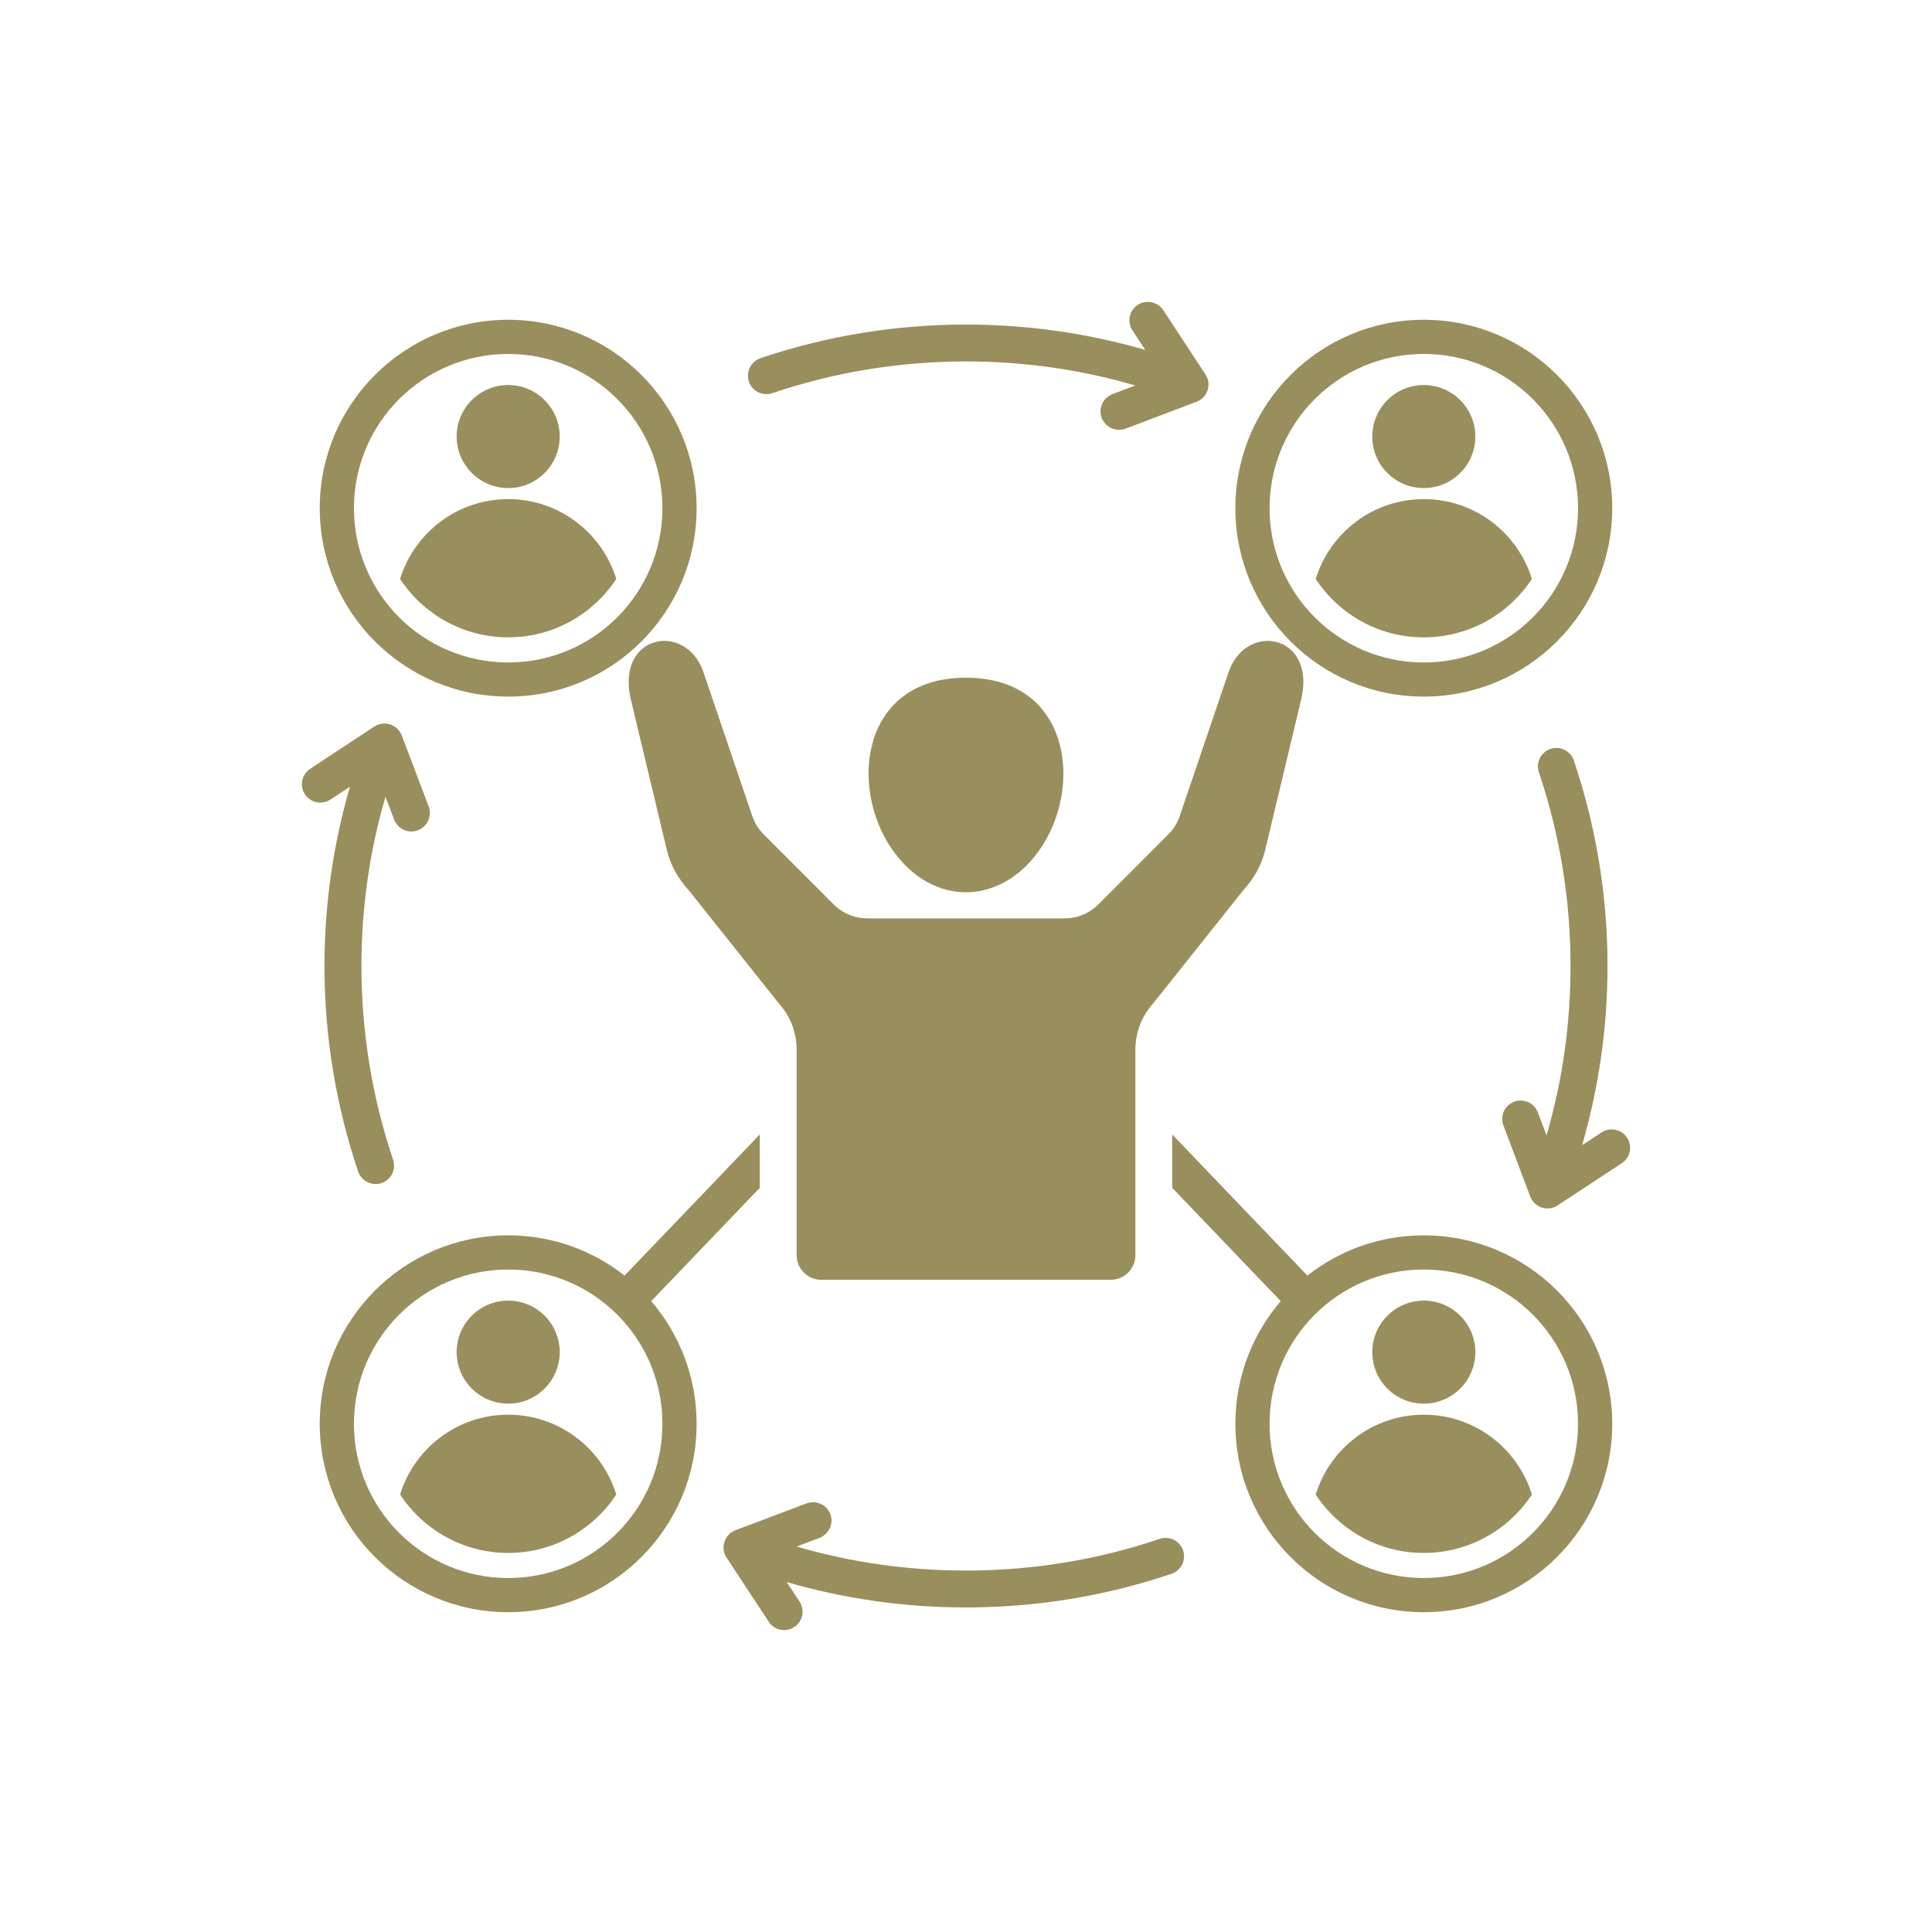
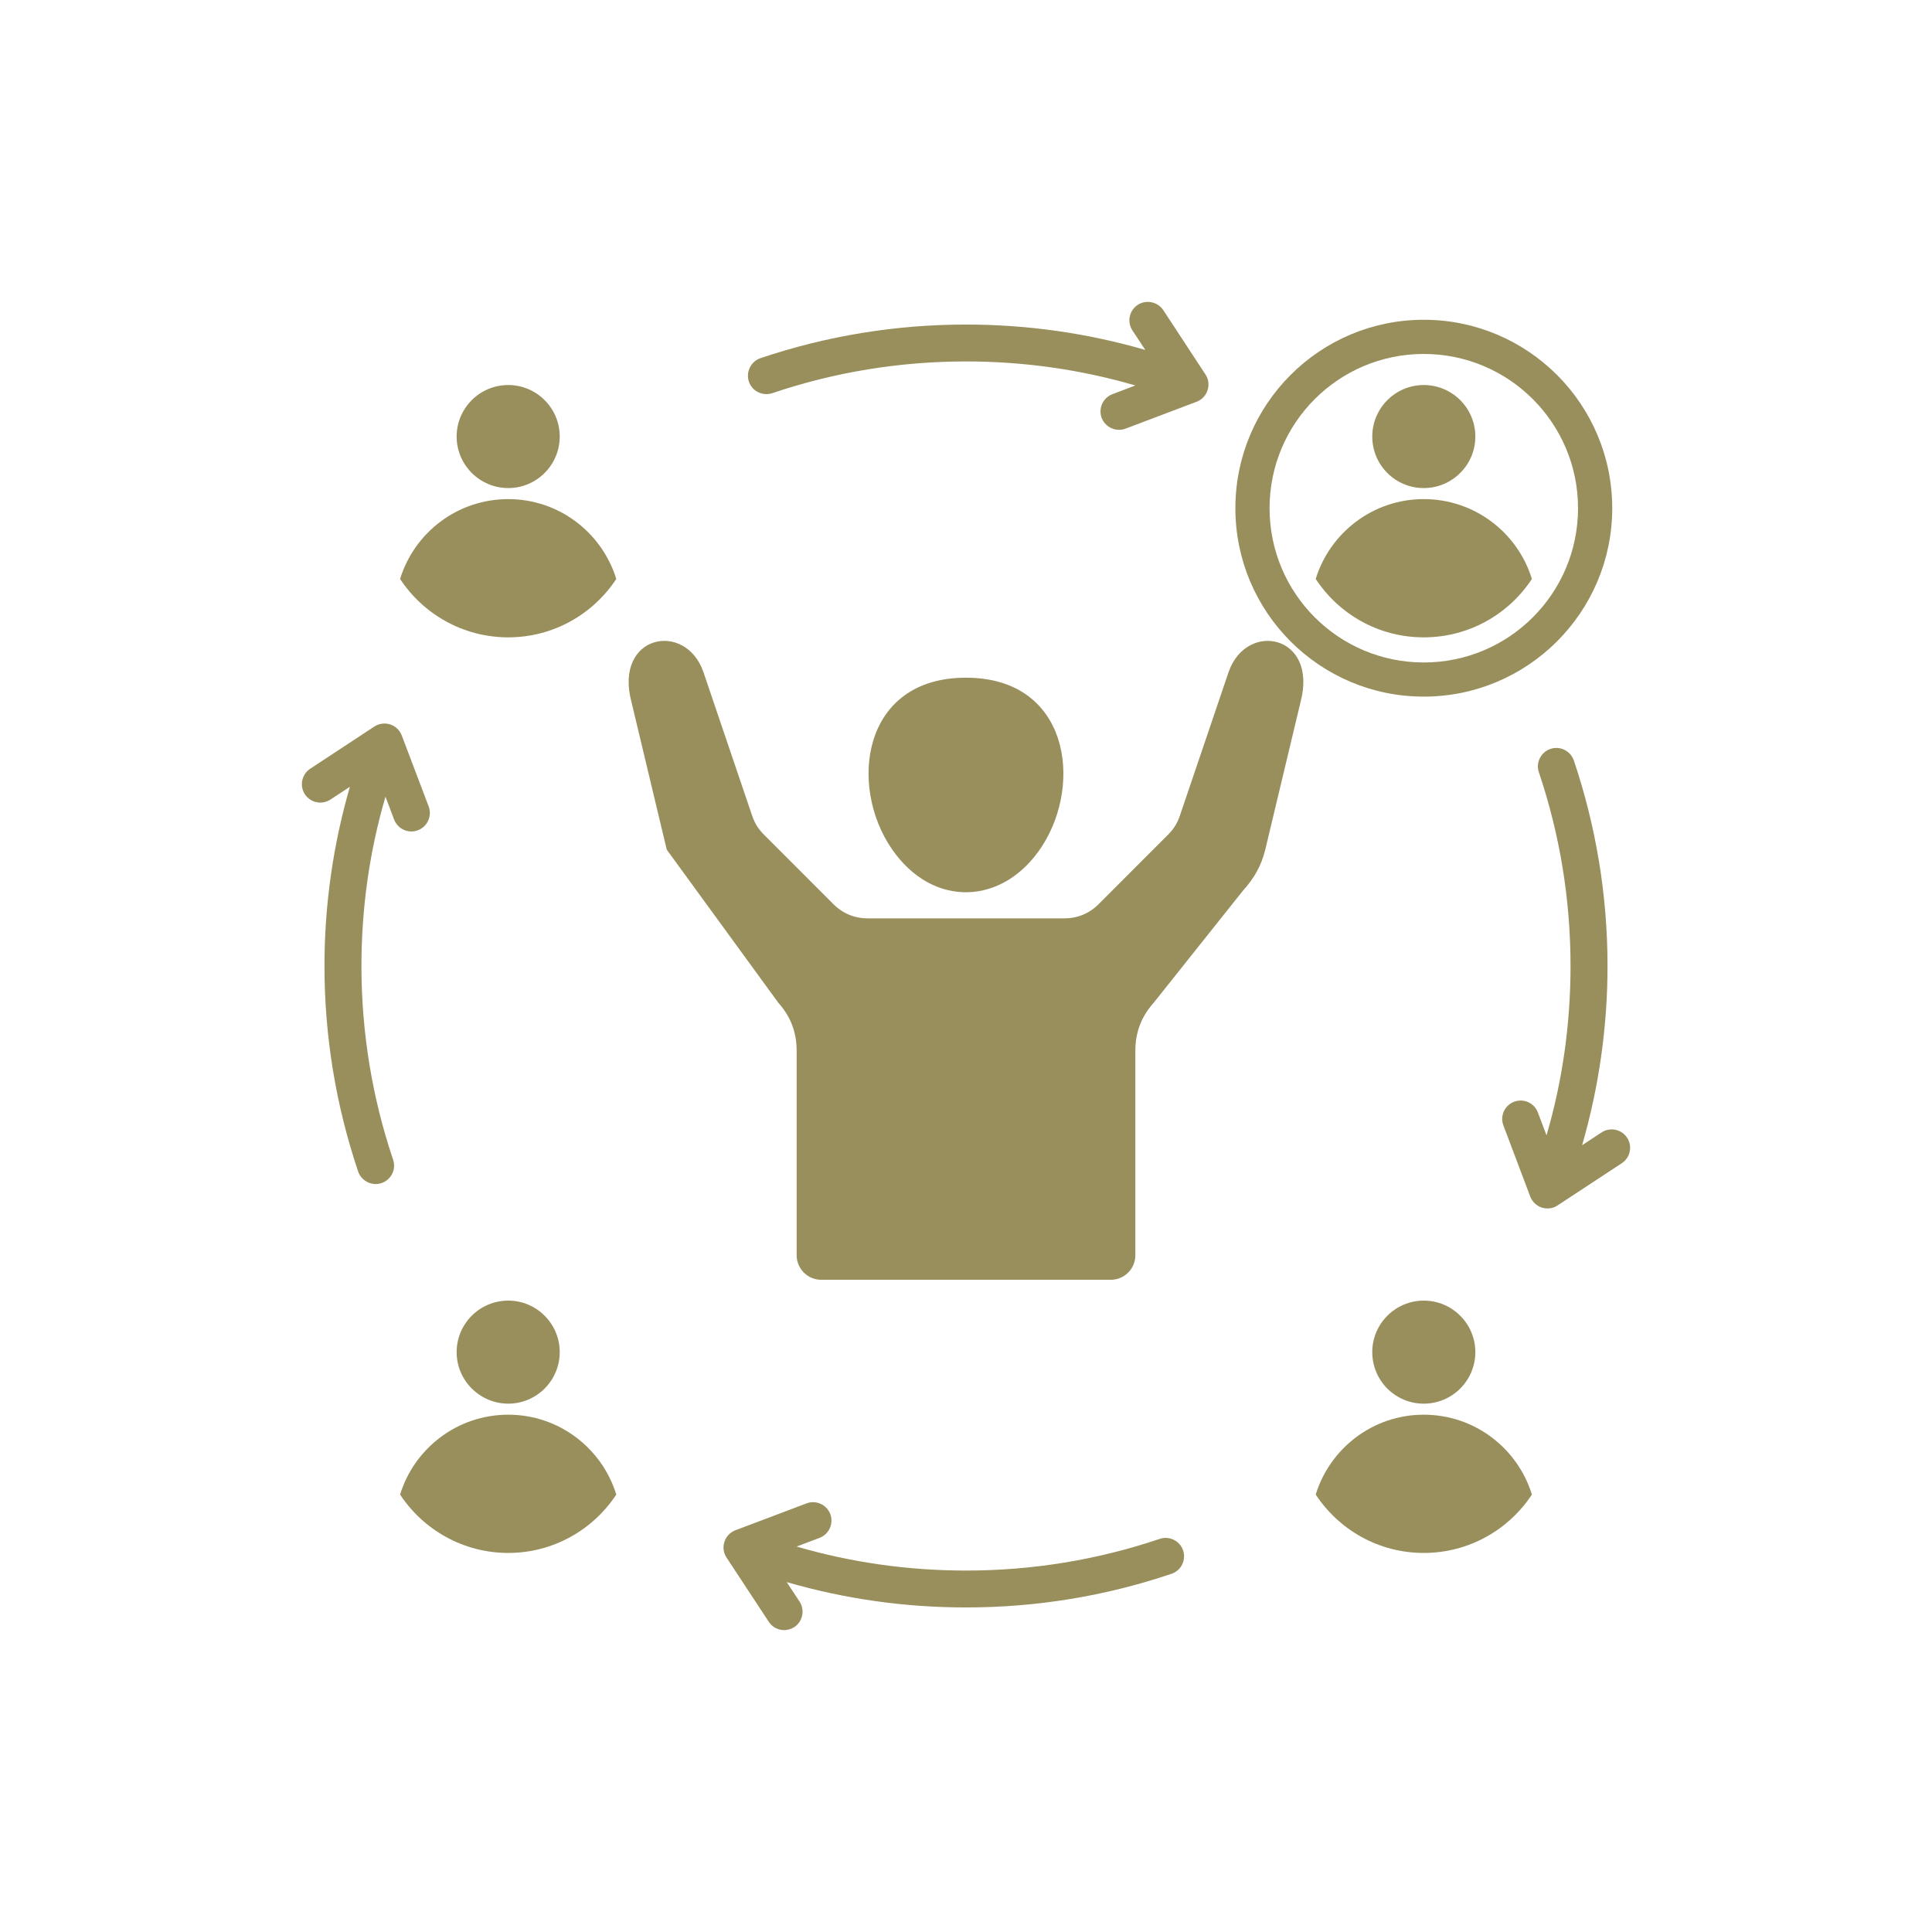
<svg xmlns="http://www.w3.org/2000/svg" width="160" height="160" viewBox="0 0 160 160" fill="none">
-   <path fill-rule="evenodd" clip-rule="evenodd" d="M42.09 54.863C35.028 54.863 29.312 49.143 29.312 42.087C29.312 35.031 35.029 29.313 42.09 29.313C49.153 29.313 54.858 35.031 54.858 42.087C54.858 49.143 49.142 54.863 42.09 54.863ZM42.09 26.482C33.469 26.482 26.48 33.468 26.48 42.086C26.48 50.704 33.469 57.691 42.09 57.691C50.712 57.691 57.69 50.705 57.69 42.086C57.69 33.467 50.7 26.482 42.09 26.482Z" fill="#998F5C" />
  <path fill-rule="evenodd" clip-rule="evenodd" d="M42.091 31.886C44.438 31.886 46.354 33.796 46.354 36.153C46.354 38.51 44.438 40.42 42.091 40.42C39.744 40.42 37.817 38.51 37.817 36.153C37.817 33.796 39.733 31.886 42.091 31.886ZM42.091 41.334C46.301 41.334 49.859 44.119 51.038 47.947C49.122 50.86 45.828 52.783 42.091 52.783C38.354 52.783 35.049 50.86 33.133 47.947C34.312 44.119 37.87 41.334 42.091 41.334Z" fill="#998F5C" />
-   <path fill-rule="evenodd" clip-rule="evenodd" d="M42.09 130.686C35.028 130.686 29.312 124.968 29.312 117.911C29.312 110.854 35.029 105.137 42.09 105.137C49.153 105.137 54.858 110.855 54.858 117.911C54.858 124.967 49.142 130.686 42.09 130.686ZM53.931 107.756L62.92 98.372V93.952L51.724 105.639C49.072 103.551 45.725 102.306 42.09 102.306C33.469 102.306 26.48 109.292 26.48 117.911C26.48 126.53 33.469 133.516 42.09 133.516C50.712 133.516 57.69 126.53 57.69 117.911C57.69 114.032 56.273 110.486 53.931 107.756ZM106.066 107.756L97.078 98.372V93.952L108.273 105.639C110.926 103.551 114.272 102.306 117.908 102.306C126.529 102.306 133.518 109.292 133.518 117.911C133.518 126.53 126.529 133.516 117.908 133.516C109.287 133.516 102.309 126.53 102.309 117.911C102.309 114.032 103.725 110.485 106.067 107.755L106.066 107.756ZM117.908 130.686C124.971 130.686 130.686 124.968 130.686 117.911C130.686 110.854 124.97 105.137 117.908 105.137C110.846 105.137 105.14 110.855 105.14 117.911C105.14 124.967 110.856 130.686 117.908 130.686Z" fill="#998F5C" />
  <path fill-rule="evenodd" clip-rule="evenodd" d="M42.091 107.711C44.438 107.711 46.354 109.621 46.354 111.978C46.354 114.335 44.438 116.245 42.091 116.245C39.744 116.245 37.817 114.335 37.817 111.978C37.817 109.621 39.733 107.711 42.091 107.711ZM42.091 117.159C46.301 117.159 49.859 119.944 51.038 123.772C49.122 126.683 45.828 128.608 42.091 128.608C38.354 128.608 35.049 126.683 33.133 123.772C34.312 119.944 37.87 117.159 42.091 117.159Z" fill="#998F5C" />
  <path fill-rule="evenodd" clip-rule="evenodd" d="M117.908 107.711C120.266 107.711 122.181 109.621 122.181 111.978C122.181 114.335 120.265 116.245 117.908 116.245C115.551 116.245 113.645 114.335 113.645 111.978C113.645 109.621 115.561 107.711 117.908 107.711ZM117.908 117.159C122.129 117.159 125.687 119.944 126.866 123.772C124.95 126.683 121.656 128.608 117.908 128.608C114.16 128.608 110.877 126.683 108.961 123.772C110.14 119.944 113.698 117.159 117.908 117.159Z" fill="#998F5C" />
  <path fill-rule="evenodd" clip-rule="evenodd" d="M117.908 54.863C110.856 54.863 105.14 49.143 105.14 42.087C105.14 35.031 110.856 29.313 117.908 29.313C124.96 29.313 130.686 35.031 130.686 42.087C130.686 49.143 124.97 54.863 117.908 54.863ZM117.908 26.482C109.298 26.482 102.309 33.468 102.309 42.086C102.309 50.704 109.298 57.691 117.908 57.691C126.518 57.691 133.518 50.705 133.518 42.086C133.518 33.467 126.529 26.482 117.908 26.482Z" fill="#998F5C" />
  <path fill-rule="evenodd" clip-rule="evenodd" d="M117.908 31.886C120.266 31.886 122.181 33.796 122.181 36.153C122.181 38.51 120.265 40.42 117.908 40.42C115.551 40.42 113.645 38.51 113.645 36.153C113.645 33.796 115.561 31.886 117.908 31.886ZM117.908 41.334C122.129 41.334 125.687 44.119 126.866 47.947C124.95 50.86 121.656 52.783 117.908 52.783C114.16 52.783 110.877 50.86 108.961 47.947C110.14 44.119 113.698 41.334 117.908 41.334Z" fill="#998F5C" />
  <path fill-rule="evenodd" clip-rule="evenodd" d="M64.943 134.999C64.448 134.999 63.954 134.757 63.669 134.312L60.174 129C59.911 128.612 59.848 128.129 59.995 127.689C60.132 127.248 60.469 126.894 60.9 126.73L66.794 124.504C67.573 124.205 68.457 124.602 68.762 125.39C69.057 126.18 68.657 127.062 67.867 127.361L65.972 128.079C70.509 129.399 75.214 130.067 80.003 130.067C85.487 130.067 90.887 129.185 96.044 127.443C96.844 127.172 97.707 127.603 97.981 128.401C98.244 129.2 97.823 130.067 97.013 130.337C91.55 132.186 85.824 133.122 80.003 133.122C74.94 133.122 69.961 132.417 65.151 131.022L66.214 132.633C66.677 133.338 66.477 134.285 65.783 134.748C65.52 134.918 65.225 134.999 64.941 134.999H64.943ZM128.161 100.081C128.003 100.081 127.845 100.057 127.687 100.007C127.245 99.863 126.898 99.527 126.729 99.095L124.508 93.211C124.203 92.423 124.603 91.539 125.392 91.242C126.181 90.943 127.066 91.34 127.36 92.128L128.076 94.025C129.402 89.487 130.065 84.782 130.065 80C130.065 74.509 129.181 69.111 127.444 63.958C127.17 63.159 127.602 62.293 128.402 62.022C129.191 61.751 130.065 62.181 130.339 62.98C132.181 68.45 133.128 74.176 133.128 79.999C133.128 85.058 132.412 90.039 131.023 94.842L132.633 93.784C133.338 93.319 134.286 93.516 134.749 94.22C135.212 94.925 135.012 95.872 134.307 96.335L128.991 99.829C128.749 99.995 128.454 100.08 128.159 100.08L128.161 100.081ZM31.113 98.058C30.471 98.058 29.881 97.656 29.66 97.021C27.818 91.552 26.871 85.825 26.871 79.999C26.871 74.94 27.587 69.96 28.976 65.158L27.366 66.216C26.661 66.679 25.713 66.484 25.25 65.78C24.787 65.075 24.987 64.125 25.692 63.663L30.997 60.171C31.386 59.916 31.871 59.85 32.313 59.994C32.755 60.136 33.102 60.472 33.271 60.906L35.502 66.788C35.797 67.578 35.397 68.46 34.607 68.759C33.818 69.058 32.944 68.659 32.639 67.871L31.923 65.976C30.597 70.513 29.934 75.217 29.934 79.999C29.934 85.49 30.818 90.888 32.555 96.041C32.829 96.84 32.397 97.709 31.597 97.977C31.439 98.031 31.271 98.058 31.113 98.058ZM92.668 35.596C92.058 35.596 91.468 35.221 91.236 34.61C90.941 33.82 91.341 32.938 92.131 32.641L94.026 31.923C89.489 30.601 84.784 29.933 80.006 29.933C74.511 29.933 69.112 30.817 63.965 32.559C63.154 32.827 62.291 32.4 62.018 31.601C61.755 30.802 62.186 29.933 62.976 29.663C68.449 27.816 74.175 26.878 80.007 26.878C85.059 26.878 90.038 27.585 94.848 28.98L93.785 27.368C93.322 26.664 93.511 25.716 94.216 25.251C94.921 24.789 95.869 24.985 96.342 25.688L99.826 31.002C100.089 31.388 100.152 31.871 100.005 32.314C99.868 32.755 99.531 33.106 99.1 33.27L93.216 35.498C93.037 35.566 92.847 35.596 92.668 35.596Z" fill="#998F5C" />
-   <path fill-rule="evenodd" clip-rule="evenodd" d="M79.996 76.056H71.88C70.764 76.056 69.796 75.656 69.007 74.867L63.27 69.125C62.806 68.664 62.502 68.176 62.291 67.558L58.248 55.639C56.754 51.377 50.806 52.568 52.301 58.164L55.218 70.366C55.544 71.704 56.154 72.758 57.081 73.779L64.46 83.048C65.471 84.176 65.975 85.486 65.975 87.005V103.956C65.975 105.076 66.891 105.986 68.007 105.986H91.995C93.111 105.986 94.025 105.076 94.025 103.956V87.005C94.025 85.486 94.531 84.176 95.541 83.048L102.921 73.779C103.847 72.758 104.458 71.703 104.784 70.366L107.7 58.164C109.195 52.568 103.248 51.377 101.753 55.639L97.71 67.558C97.501 68.175 97.195 68.664 96.731 69.125L90.995 74.867C90.206 75.657 89.237 76.056 88.121 76.056H79.996Z" fill="#998F5C" />
+   <path fill-rule="evenodd" clip-rule="evenodd" d="M79.996 76.056H71.88C70.764 76.056 69.796 75.656 69.007 74.867L63.27 69.125C62.806 68.664 62.502 68.176 62.291 67.558L58.248 55.639C56.754 51.377 50.806 52.568 52.301 58.164L55.218 70.366L64.46 83.048C65.471 84.176 65.975 85.486 65.975 87.005V103.956C65.975 105.076 66.891 105.986 68.007 105.986H91.995C93.111 105.986 94.025 105.076 94.025 103.956V87.005C94.025 85.486 94.531 84.176 95.541 83.048L102.921 73.779C103.847 72.758 104.458 71.703 104.784 70.366L107.7 58.164C109.195 52.568 103.248 51.377 101.753 55.639L97.71 67.558C97.501 68.175 97.195 68.664 96.731 69.125L90.995 74.867C90.206 75.657 89.237 76.056 88.121 76.056H79.996Z" fill="#998F5C" />
  <path fill-rule="evenodd" clip-rule="evenodd" d="M73.867 70.322C70.257 65.101 71.362 56.123 79.993 56.123C88.487 56.123 89.698 64.805 86.309 70.061C83.109 75.018 77.246 75.231 73.868 70.323L73.867 70.322Z" fill="#998F5C" />
</svg>